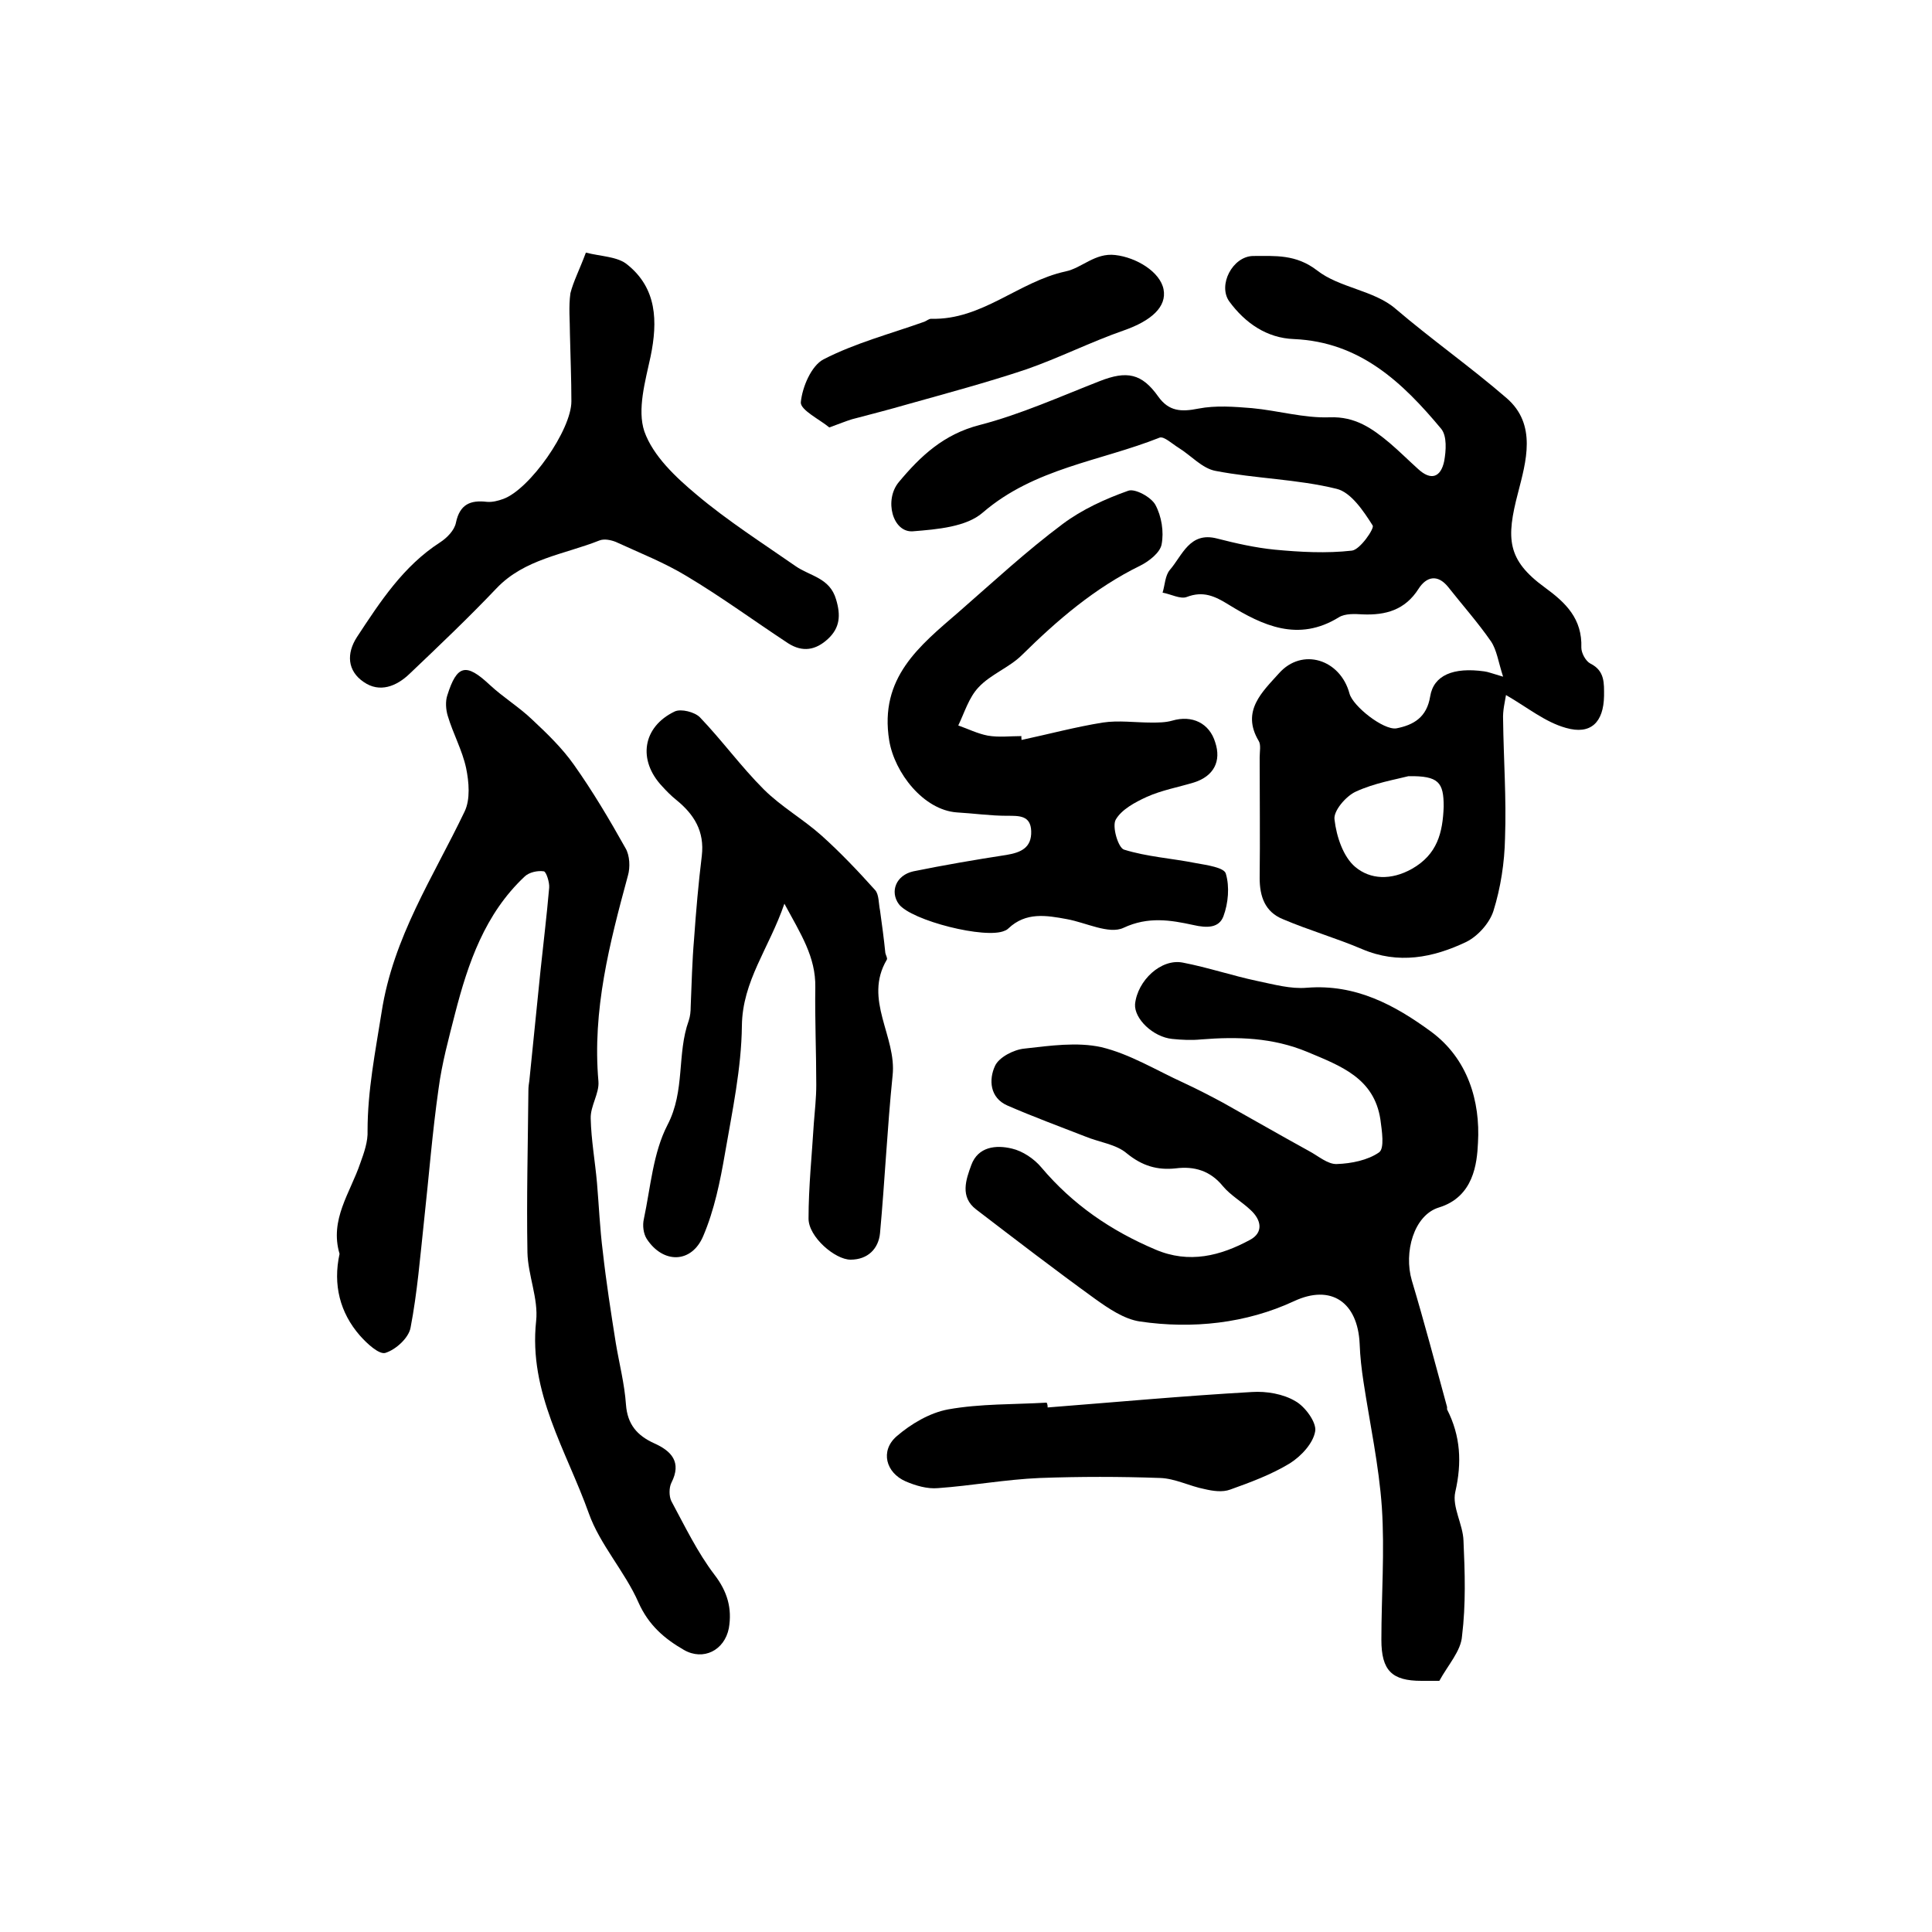
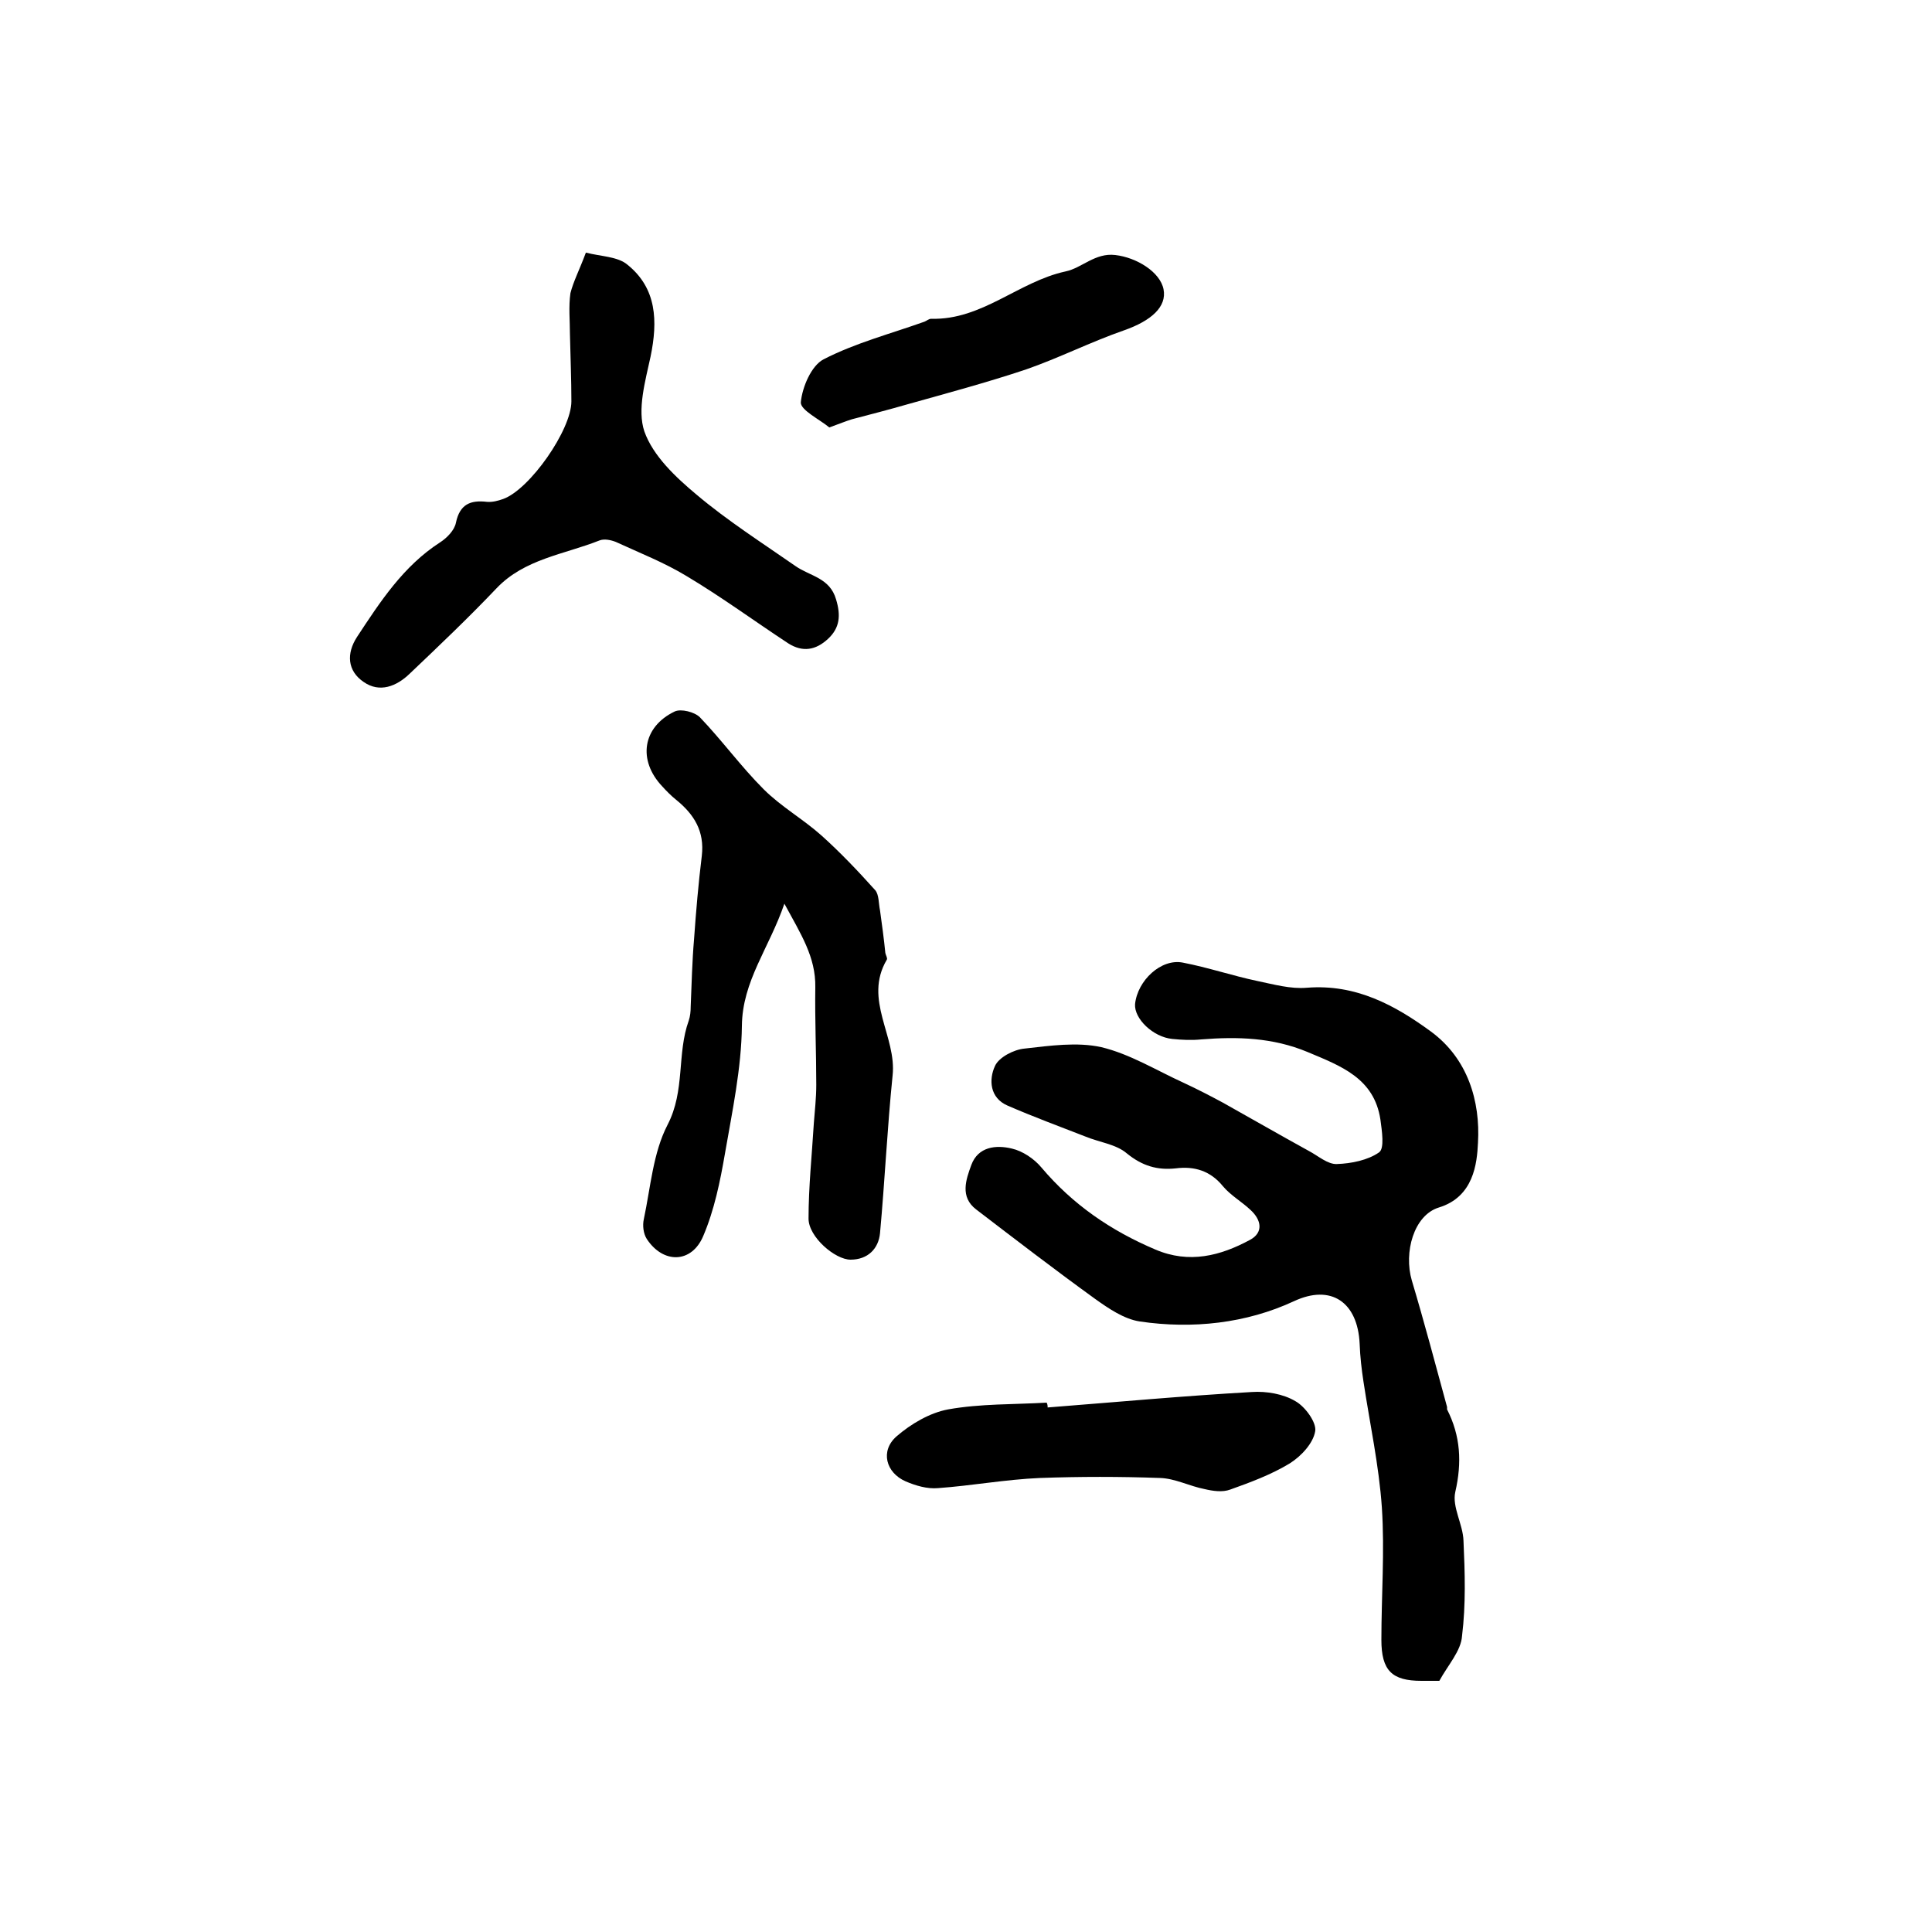
<svg xmlns="http://www.w3.org/2000/svg" version="1.1" id="图层_1" x="0px" y="0px" viewBox="0 0 400 400" style="enable-background:new 0 0 400 400;" xml:space="preserve">
  <style type="text/css">
	.st0{fill:#FFFFFF;}
</style>
  <g>
-     <path d="M311.8,143.9c-0.2,1.3-0.7,3.2-0.6,5.1c0.1,8.2,0.7,16.3,0.4,24.5c-0.1,5.1-0.9,10.3-2.4,15.1c-0.8,2.5-3.2,5.2-5.6,6.4   c-6.9,3.3-14.1,4.7-21.6,1.5c-5.4-2.3-11-3.9-16.4-6.2c-3.7-1.5-4.8-4.7-4.8-8.5c0.1-8.3,0-16.7,0-25c0-1.2,0.3-2.6-0.2-3.4   c-3.7-6.2,0.8-10.2,4.2-14c4.8-5.4,12.7-2.9,14.6,4.2c0.7,2.6,7,7.6,9.7,7.2c3.6-0.7,6.3-2.3,7-6.6c0.7-4.4,4.8-6.1,11.2-5.2   c0.8,0.1,1.5,0.4,3.9,1.1c-1-3.1-1.3-5.5-2.5-7.3c-2.7-3.9-5.9-7.5-8.9-11.3c-2.2-2.7-4.5-2.1-6.1,0.4c-2.8,4.4-6.8,5.5-11.6,5.3   c-1.6-0.1-3.6-0.2-4.9,0.6c-8.4,5.2-15.8,1.7-22.8-2.6c-2.9-1.8-5.3-2.9-8.7-1.6c-1.3,0.5-3.3-0.6-5-0.9c0.5-1.6,0.5-3.5,1.5-4.7   c2.6-3,4.1-8,9.8-6.5c3.9,1,7.9,1.9,11.9,2.3c5.3,0.5,10.7,0.8,16,0.2c1.7-0.2,4.7-4.6,4.3-5.2c-1.9-3-4.5-6.9-7.5-7.6   c-8.1-2-16.7-2.1-25-3.7c-2.8-0.5-5.1-3.2-7.7-4.8c-1.3-0.8-3-2.4-3.9-2.1c-12.3,4.9-25.9,6.3-36.6,15.5c-3.4,3-9.5,3.5-14.5,3.9   c-4.2,0.3-6-6.5-2.9-10.2c4.5-5.4,9.3-9.9,16.7-11.8c8.5-2.2,16.7-5.9,24.9-9.1c5.6-2.2,8.7-1.6,12.1,3.2c2.2,3.1,4.8,3.2,8.3,2.5   c3.6-0.7,7.4-0.4,11.1-0.1c5.4,0.5,10.8,2.1,16.1,1.9c5.3-0.2,8.8,2.3,12.4,5.3c2,1.7,3.9,3.6,5.9,5.4c2.7,2.5,4.7,1.7,5.4-1.6   c0.4-2.2,0.6-5.2-0.6-6.7c-8-9.6-16.8-18-30.5-18.6c-5.6-0.2-10.1-3.3-13.4-7.8c-2.4-3.4,0.7-9.3,4.9-9.4c4.6,0,8.9-0.4,13.3,3   c4.6,3.6,11.8,4.1,16.2,7.9c7.5,6.4,15.6,12.1,23,18.5c6.4,5.5,4,13.3,2.4,19.6c-2.5,9.5-2.3,13.9,5.5,19.6   c4.4,3.2,7.8,6.5,7.6,12.5c0,1.1,0.9,2.8,1.9,3.3c3,1.5,2.8,4.1,2.8,6.7c-0.1,5.4-2.7,8.1-7.9,6.6   C319.9,149.5,316.3,146.5,311.8,143.9z M291.6,160.7c-2.7,0.7-7,1.4-10.9,3.2c-2,0.9-4.7,4-4.4,5.8c0.4,3.5,1.8,7.7,4.3,9.8   c3.1,2.6,7.4,2.8,11.7,0.4c5.3-3,6.4-7.5,6.6-12.9C298.9,162,297.9,160.6,291.6,160.7z" />
    <path d="M298,348c-1,0-2.3,0-3.7,0c-6.1,0-8.3-2.1-8.3-8.5c0-9.1,0.7-18.3,0.1-27.4c-0.6-8.7-2.5-17.4-3.8-26   c-0.4-2.6-0.7-5.2-0.8-7.9c-0.4-8.6-5.9-12.4-13.6-8.8c-9.9,4.6-21,5.8-31.9,4.2c-3.3-0.5-6.5-2.7-9.3-4.7   c-8.3-6-16.5-12.3-24.6-18.5c-3.4-2.6-2.1-6.2-1-9.2c1.4-3.8,5.1-4.2,8.4-3.4c2.2,0.5,4.6,2.1,6.1,3.9c6.5,7.7,14.4,13.1,23.6,17   c7,3,13.5,1.3,19.6-2c2.8-1.5,2.4-4.1,0.1-6.2c-1.8-1.7-4.1-3-5.7-4.9c-2.6-3.2-5.9-4.2-9.8-3.7c-3.8,0.4-6.9-0.5-10.1-3.1   c-2.2-1.9-5.7-2.3-8.6-3.5c-5.4-2.1-10.8-4.1-16.1-6.4c-3.7-1.6-3.9-5.4-2.6-8.2c0.8-1.8,3.9-3.4,6.1-3.6   c5.3-0.6,10.9-1.4,15.9-0.3c5.9,1.4,11.4,4.8,17.1,7.4c2.8,1.3,5.5,2.7,8.1,4.1c5.9,3.3,11.8,6.7,17.8,10c1.9,1,3.9,2.8,5.8,2.7   c3-0.1,6.4-0.8,8.7-2.4c1.2-0.8,0.6-4.5,0.3-6.8c-1.3-8.6-8.2-11.1-15.1-14c-7.2-3-14.5-3.2-22-2.6c-2,0.2-4,0.1-6-0.1   c-4-0.4-7.9-4.2-7.7-7.2c0.5-4.9,5.4-9.5,9.9-8.6c5.2,1,10.2,2.7,15.4,3.8c3.4,0.7,6.9,1.7,10.3,1.4c10.1-0.8,18.2,3.6,25.7,9.1   c7.6,5.6,10.2,14.4,9.7,23c-0.2,4.3-0.9,11.2-8.1,13.4c-5.2,1.6-7.3,9.3-5.6,15.1c2.6,8.7,4.9,17.4,7.3,26.2c0,0.2,0,0.4,0,0.5   c2.8,5.5,3.1,11,1.7,17.1c-0.7,3.1,1.6,6.7,1.7,10.1c0.3,6.6,0.5,13.2-0.3,19.7C302.5,341.8,299.8,344.7,298,348z" />
-     <path d="M70.3,259.6c-2.1-7.1,2.2-12.6,4.3-18.8c0.8-2.2,1.6-4.5,1.5-6.7c0-8.3,1.6-16.3,2.9-24.5c2.4-15.6,10.7-28,17.2-41.6   c1.2-2.5,0.9-6.1,0.3-9c-0.8-3.7-2.7-7.1-3.8-10.8c-0.4-1.3-0.5-3-0.1-4.2c2-6.4,3.9-6.8,8.8-2.2c2.8,2.6,6.1,4.6,8.8,7.2   c3.1,2.9,6.2,5.9,8.6,9.3c3.9,5.5,7.4,11.4,10.7,17.3c0.9,1.5,1,4,0.5,5.7c-3.8,14-7.4,27.9-6.1,42.6c0.2,2.5-1.7,5.1-1.6,7.7   c0.1,4.4,0.9,8.8,1.3,13.3c0.4,4.7,0.6,9.5,1.2,14.2c0.7,6.3,1.7,12.7,2.7,19c0.7,4.2,1.8,8.4,2.1,12.7c0.3,4.1,2.3,6.4,5.8,8   c3.6,1.6,5.8,3.9,3.6,8.2c-0.5,1-0.5,2.8,0,3.8c2.8,5.2,5.4,10.6,8.9,15.2c2.7,3.5,3.7,7,3,11.1c-0.9,4.6-5.3,6.8-9.3,4.5   c-4-2.3-7.3-5.1-9.4-9.8c-2.8-6.4-8-12-10.3-18.5c-4.6-12.9-12.5-25-10.9-39.8c0.5-4.6-1.7-9.5-1.8-14.2   c-0.2-11.2,0.1-22.4,0.2-33.6c0-0.7,0.1-1.3,0.2-2c0.8-7.6,1.5-15.1,2.3-22.7c0.6-5.7,1.3-11.4,1.8-17.2c0.1-1.1-0.6-3.3-1.1-3.4   c-1.3-0.2-3.1,0.2-4,1.1c-8.2,7.7-11.7,17.9-14.4,28.4c-1.3,5.1-2.7,10.2-3.4,15.5c-1.3,9.1-2,18.2-3,27.3   c-0.8,7.4-1.4,14.9-2.8,22.2c-0.4,2.1-3,4.5-5.2,5.2c-1.3,0.4-3.8-1.9-5.3-3.6C70.4,271.8,68.9,266,70.3,259.6z" />
-     <path d="M211.5,153.2c5.6-1.2,11.2-2.7,16.8-3.6c3.3-0.5,6.7,0,10.1,0c1.4,0,2.9,0,4.3-0.4c4.1-1.2,7.7,0.5,8.9,4.5   c1.3,3.9-0.3,7-4.4,8.3c-3.3,1-6.7,1.6-9.8,3c-2.4,1.1-5.2,2.6-6.4,4.7c-0.8,1.4,0.5,5.8,1.7,6.2c4.8,1.5,9.9,1.8,14.9,2.8   c2.2,0.4,5.9,0.9,6.2,2.2c0.8,2.7,0.5,6.1-0.5,8.8c-0.9,2.4-3.3,2.5-6.3,1.8c-4.6-1-9.3-1.8-14.4,0.6c-3,1.4-7.8-1.1-11.7-1.8   c-4.3-0.8-8.5-1.5-12.1,1.9c-0.2,0.2-0.5,0.4-0.8,0.5c-3.9,1.8-19.3-2.1-21.9-5.5c-1.9-2.6-0.6-6,3-6.8c6.4-1.3,12.8-2.4,19.3-3.4   c3-0.5,5.2-1.5,5.1-4.9c-0.1-3.3-2.5-3.2-5-3.2c-3.5,0-6.9-0.5-10.4-0.7c-6.9-0.5-12.9-8.2-14-14.9c-2.1-13,6.3-19.6,14.4-26.6   c7.1-6.2,14-12.6,21.5-18.2c4-3,8.8-5.2,13.6-6.9c1.4-0.5,4.7,1.3,5.6,2.9c1.3,2.4,1.8,5.6,1.3,8.2c-0.3,1.7-2.6,3.5-4.4,4.4   c-9.4,4.6-17.1,11.2-24.5,18.5c-2.6,2.6-6.5,4-9,6.7c-2,2.1-2.9,5.2-4.2,7.9c2,0.7,4,1.7,6.1,2.1c2.3,0.4,4.6,0.1,7,0.1   C211.4,152.5,211.5,152.8,211.5,153.2z" />
    <path d="M162.4,187.1c-3.2,9.3-8.7,16-8.8,25.3c-0.1,8.8-2,17.7-3.5,26.4c-1,5.8-2.2,11.7-4.5,17.1c-2.4,5.7-8.3,5.8-11.7,0.6   c-0.7-1.1-0.9-2.8-0.6-4.1c1.4-6.6,1.9-13.7,4.9-19.5c3.7-7.1,1.9-14.7,4.4-21.6c0.3-0.9,0.4-1.9,0.4-2.9c0.2-4.7,0.3-9.4,0.7-14   c0.4-5.7,0.9-11.5,1.6-17.2c0.6-5.1-1.6-8.6-5.3-11.6c-1-0.8-2-1.8-2.9-2.8c-5.1-5.4-4.1-12.3,2.6-15.5c1.3-0.6,4.1,0.1,5.2,1.2   c4.6,4.8,8.5,10.2,13.2,14.9c3.6,3.6,8.2,6.2,12,9.6c3.9,3.5,7.6,7.4,11.1,11.3c0.8,0.9,0.7,2.8,1,4.2c0.4,2.9,0.8,5.8,1.1,8.8   c0.1,0.5,0.5,1.1,0.3,1.4c-4.9,8.3,2.1,15.9,1.2,24c-1.1,10.8-1.6,21.7-2.6,32.6c-0.3,3.2-2.5,5.5-6.1,5.5c-3.2,0-8.7-4.7-8.7-8.5   c0-6.6,0.7-13.2,1.1-19.8c0.2-2.6,0.5-5.2,0.5-7.9c0-6.7-0.3-13.5-0.2-20.2C168.9,198.1,165.8,193.4,162.4,187.1z" />
    <path d="M121.3,52.3c3.1,0.8,6.6,0.8,8.6,2.5c6.1,4.9,6.3,11.7,4.8,19c-1.1,5.1-2.8,11-1.3,15.5c1.8,5.1,6.5,9.5,10.8,13.1   c6.4,5.4,13.6,10,20.5,14.8c3,2.1,7.1,2.4,8.4,6.9c1,3.3,0.8,5.9-1.7,8.2c-2.5,2.3-5.2,2.8-8.2,0.9c-7-4.6-13.8-9.6-21-13.9   c-4.6-2.8-9.7-4.8-14.7-7.1c-1-0.4-2.4-0.7-3.4-0.3c-7.3,2.9-15.5,3.8-21.3,9.9c-5.8,6.1-11.9,11.9-18,17.7c-2.7,2.6-6.2,4-9.5,1.7   c-3.4-2.3-3.6-5.9-1.4-9.3c4.8-7.3,9.6-14.7,17.2-19.6c1.4-0.9,3-2.5,3.3-4.1c0.8-3.8,3-4.7,6.4-4.3c1.1,0.1,2.3-0.2,3.4-0.6   c5.5-2,14.1-14.3,14.1-20.2c0-4.6-0.2-9.3-0.3-13.9c0-2.8-0.3-5.7,0.1-8.5C118.7,58.3,120,55.8,121.3,52.3z" />
    <path d="M216.9,291.4c14.1-1.1,28.2-2.4,42.3-3.2c3-0.2,6.5,0.4,9,1.9c2,1.1,4.4,4.4,4.1,6.2c-0.4,2.5-2.9,5.2-5.3,6.7   c-3.8,2.3-8.1,3.9-12.3,5.4c-1.6,0.6-3.6,0.3-5.3-0.1c-3.1-0.6-6.1-2.2-9.2-2.3c-8.3-0.3-16.6-0.3-24.9,0   c-7.1,0.3-14.1,1.6-21.1,2.1c-2.2,0.2-4.6-0.5-6.7-1.4c-4.1-1.8-5.3-6.3-1.9-9.3c3-2.6,6.9-4.9,10.7-5.6c6.7-1.2,13.6-1,20.4-1.4   C216.9,290.8,216.9,291.1,216.9,291.4z" />
    <path d="M171.7,88.5c-1.9-1.6-6-3.6-5.9-5.2c0.3-3.2,2.2-7.6,4.7-8.9c6.6-3.4,13.9-5.3,20.9-7.8c0.5-0.2,0.9-0.6,1.4-0.6   c10.5,0.3,18.1-7.7,27.8-9.8c3.4-0.7,6.1-3.9,10.3-3.4c4.4,0.5,9.3,3.5,10,7.1c0.7,3.6-2.5,6.5-8.2,8.5c-6.9,2.4-13.4,5.7-20.3,8.1   c-8.1,2.7-16.3,4.9-24.5,7.2c-3.8,1.1-7.7,2.1-11.5,3.1C175.1,87.2,173.9,87.7,171.7,88.5z" />
  </g>
</svg>